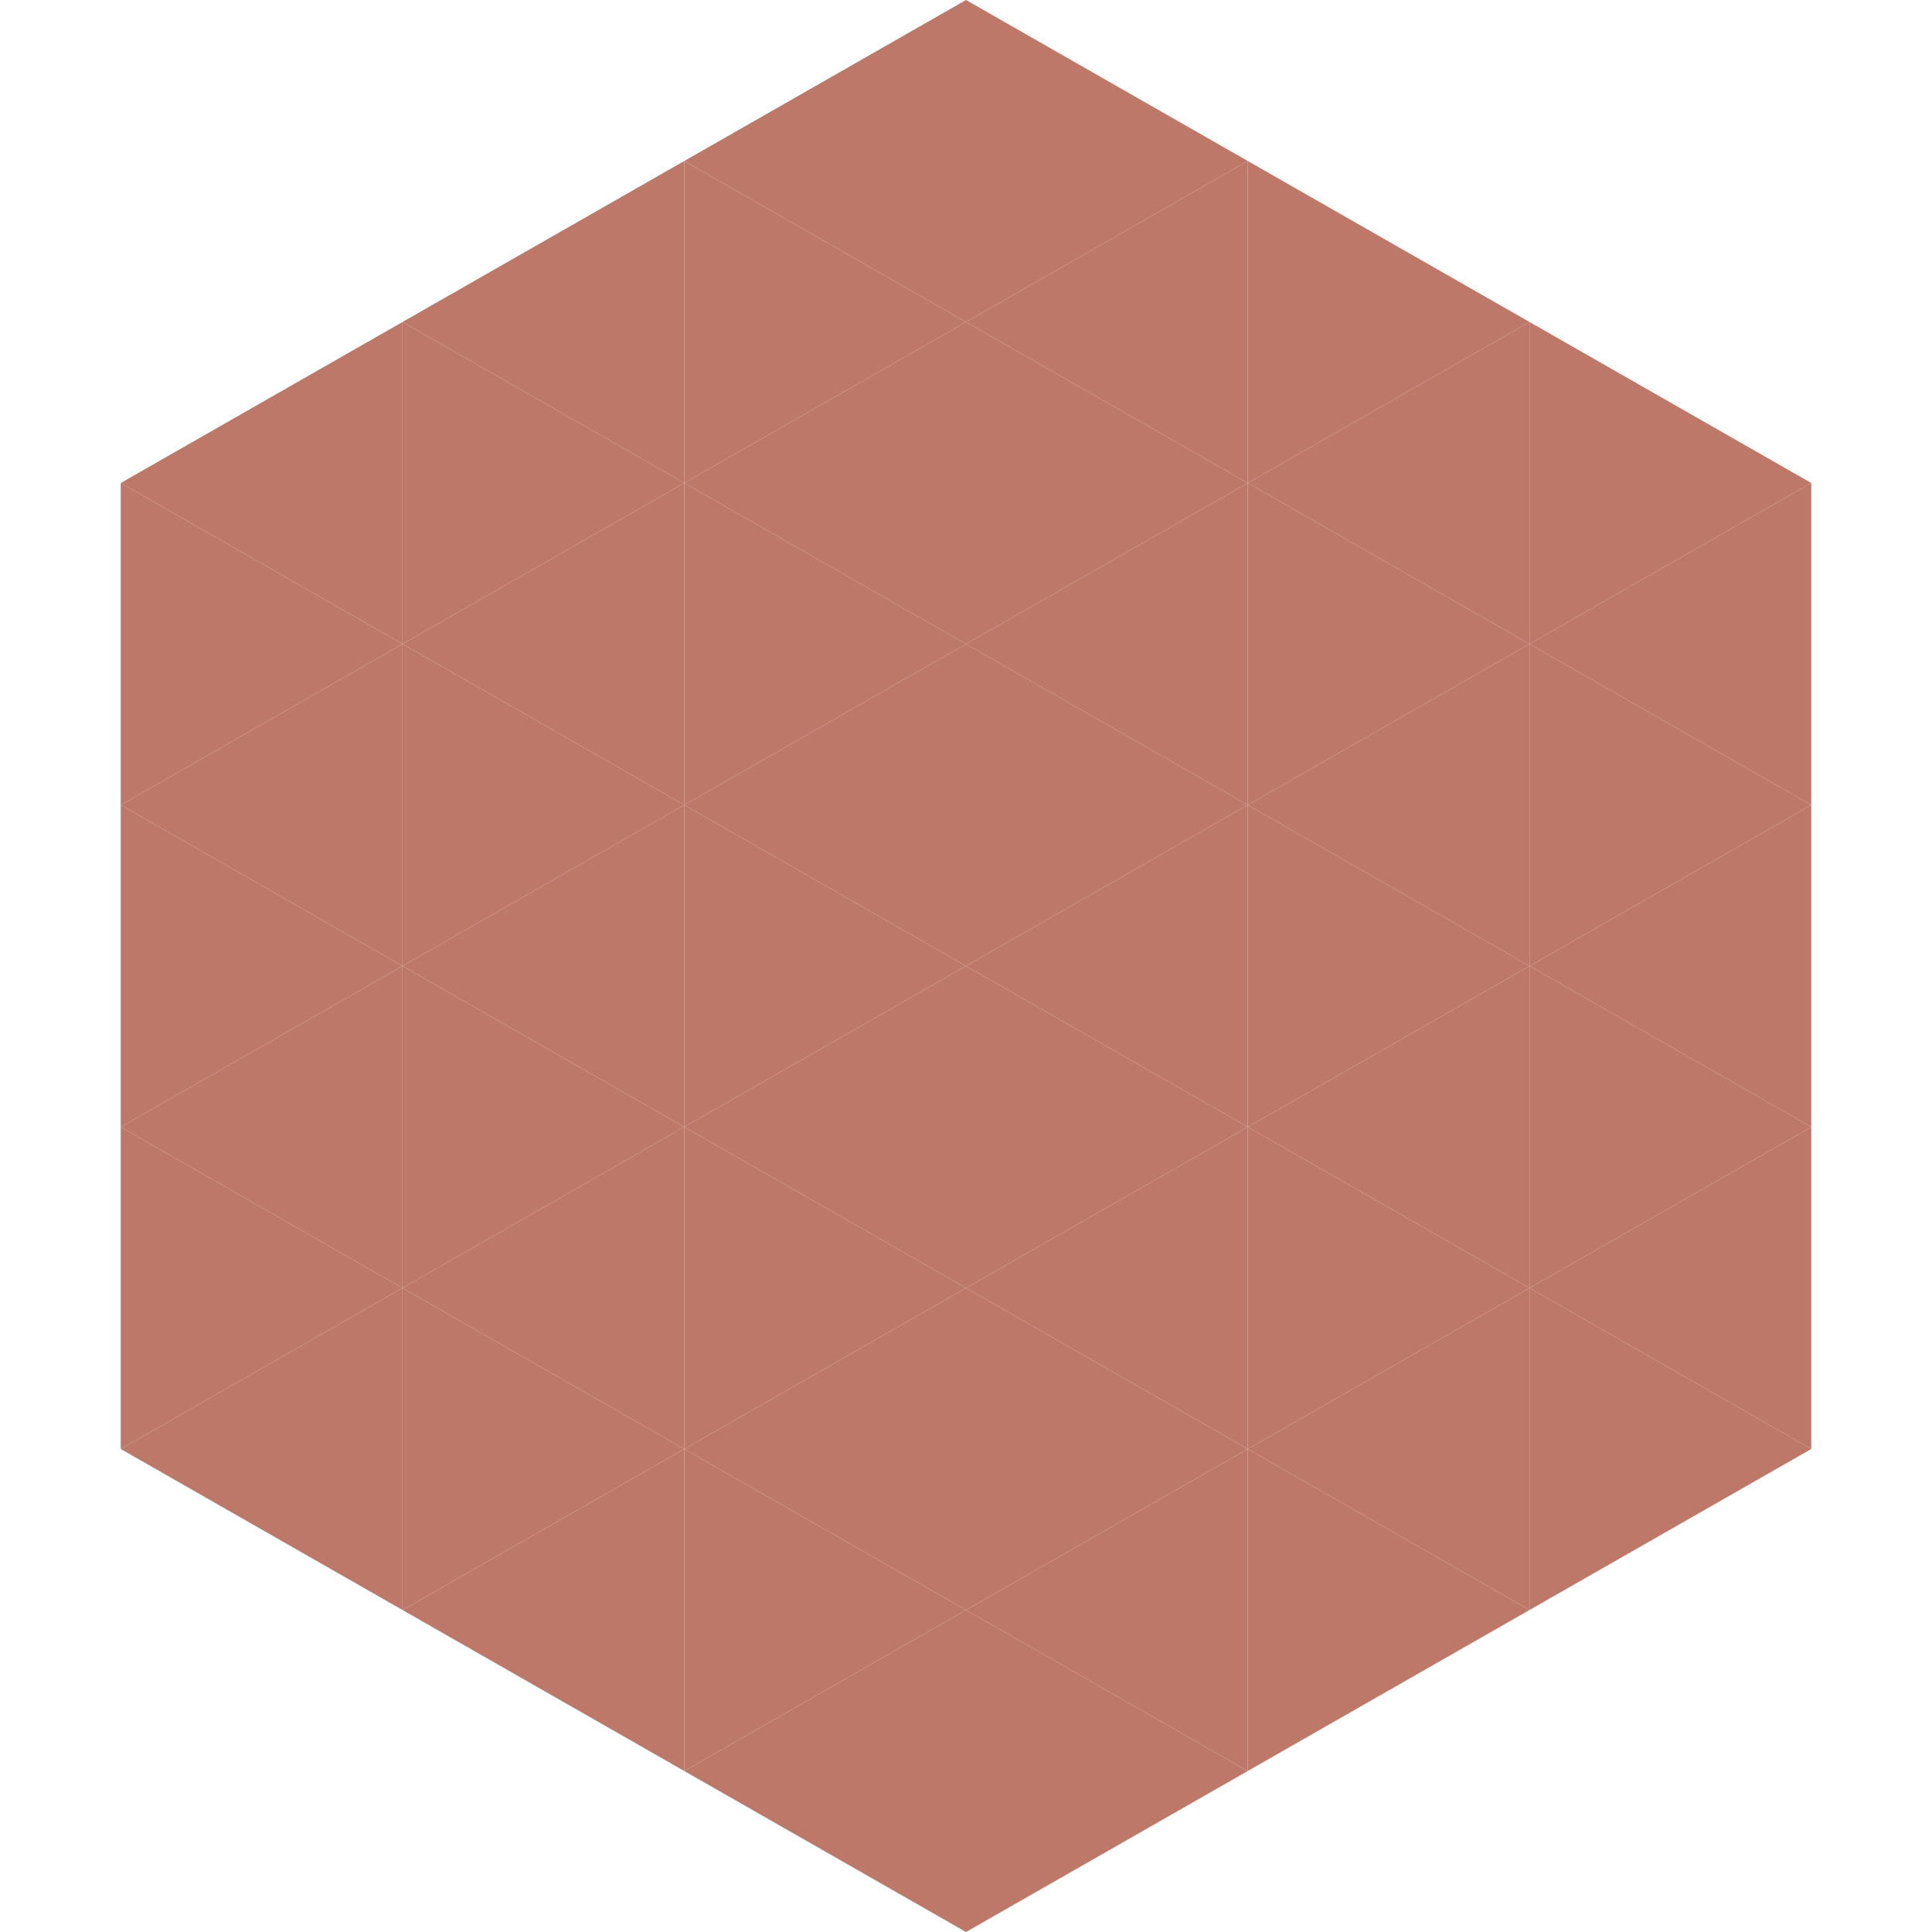
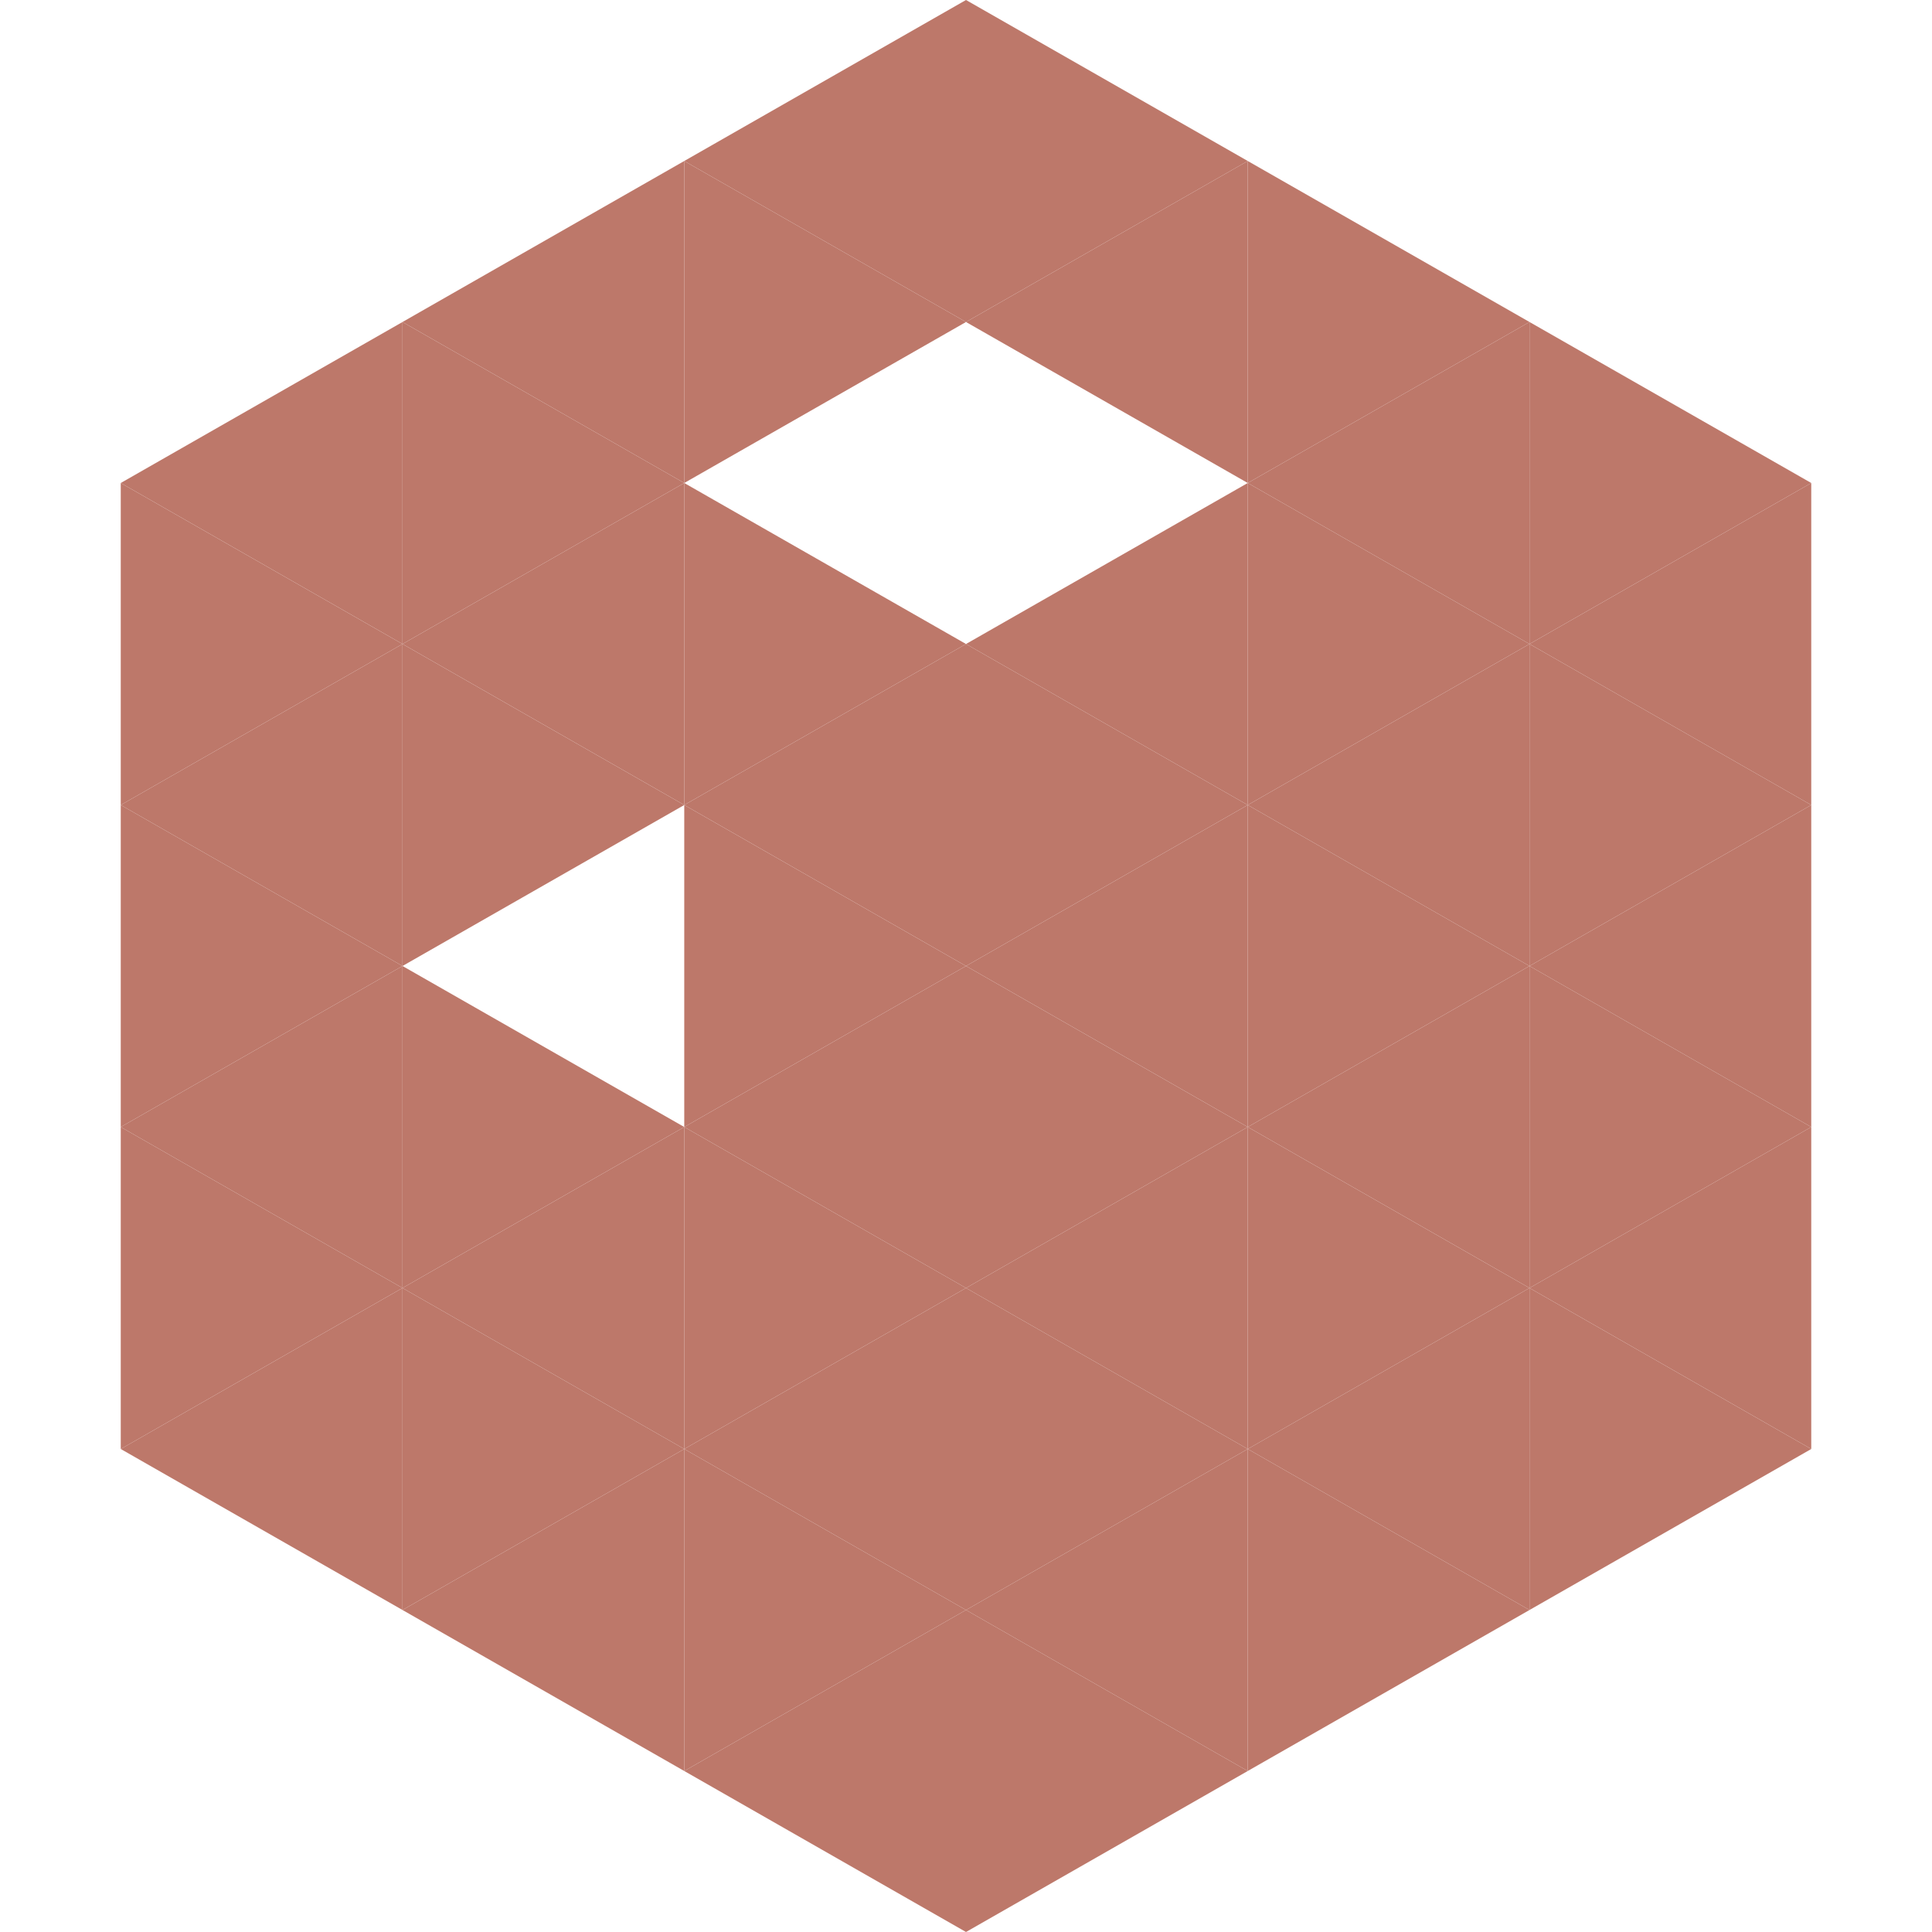
<svg xmlns="http://www.w3.org/2000/svg" width="240" height="240">
  <polygon points="50,40 15,60 50,80" style="fill:rgb(189,120,106)" />
  <polygon points="190,40 225,60 190,80" style="fill:rgb(189,120,106)" />
  <polygon points="15,60 50,80 15,100" style="fill:rgb(189,120,106)" />
  <polygon points="225,60 190,80 225,100" style="fill:rgb(189,120,106)" />
  <polygon points="50,80 15,100 50,120" style="fill:rgb(189,120,106)" />
  <polygon points="190,80 225,100 190,120" style="fill:rgb(189,120,106)" />
  <polygon points="15,100 50,120 15,140" style="fill:rgb(189,120,106)" />
  <polygon points="225,100 190,120 225,140" style="fill:rgb(189,120,106)" />
  <polygon points="50,120 15,140 50,160" style="fill:rgb(189,120,106)" />
  <polygon points="190,120 225,140 190,160" style="fill:rgb(189,120,106)" />
  <polygon points="15,140 50,160 15,180" style="fill:rgb(189,120,106)" />
  <polygon points="225,140 190,160 225,180" style="fill:rgb(189,120,106)" />
  <polygon points="50,160 15,180 50,200" style="fill:rgb(189,120,106)" />
  <polygon points="190,160 225,180 190,200" style="fill:rgb(189,120,106)" />
  <polygon points="15,180 50,200 15,220" style="fill:rgb(255,255,255); fill-opacity:0" />
  <polygon points="225,180 190,200 225,220" style="fill:rgb(255,255,255); fill-opacity:0" />
  <polygon points="50,0 85,20 50,40" style="fill:rgb(255,255,255); fill-opacity:0" />
  <polygon points="190,0 155,20 190,40" style="fill:rgb(255,255,255); fill-opacity:0" />
  <polygon points="85,20 50,40 85,60" style="fill:rgb(189,120,106)" />
  <polygon points="155,20 190,40 155,60" style="fill:rgb(189,120,106)" />
  <polygon points="50,40 85,60 50,80" style="fill:rgb(189,120,106)" />
  <polygon points="190,40 155,60 190,80" style="fill:rgb(189,120,106)" />
  <polygon points="85,60 50,80 85,100" style="fill:rgb(189,120,106)" />
  <polygon points="155,60 190,80 155,100" style="fill:rgb(189,120,106)" />
  <polygon points="50,80 85,100 50,120" style="fill:rgb(189,120,106)" />
  <polygon points="190,80 155,100 190,120" style="fill:rgb(189,120,106)" />
-   <polygon points="85,100 50,120 85,140" style="fill:rgb(189,120,106)" />
  <polygon points="155,100 190,120 155,140" style="fill:rgb(189,120,106)" />
  <polygon points="50,120 85,140 50,160" style="fill:rgb(189,120,106)" />
  <polygon points="190,120 155,140 190,160" style="fill:rgb(189,120,106)" />
  <polygon points="85,140 50,160 85,180" style="fill:rgb(189,120,106)" />
  <polygon points="155,140 190,160 155,180" style="fill:rgb(189,120,106)" />
  <polygon points="50,160 85,180 50,200" style="fill:rgb(189,120,106)" />
  <polygon points="190,160 155,180 190,200" style="fill:rgb(189,120,106)" />
  <polygon points="85,180 50,200 85,220" style="fill:rgb(189,120,106)" />
  <polygon points="155,180 190,200 155,220" style="fill:rgb(189,120,106)" />
  <polygon points="120,0 85,20 120,40" style="fill:rgb(189,120,106)" />
  <polygon points="120,0 155,20 120,40" style="fill:rgb(189,120,106)" />
  <polygon points="85,20 120,40 85,60" style="fill:rgb(189,120,106)" />
  <polygon points="155,20 120,40 155,60" style="fill:rgb(189,120,106)" />
-   <polygon points="120,40 85,60 120,80" style="fill:rgb(189,120,106)" />
-   <polygon points="120,40 155,60 120,80" style="fill:rgb(189,120,106)" />
  <polygon points="85,60 120,80 85,100" style="fill:rgb(189,120,106)" />
  <polygon points="155,60 120,80 155,100" style="fill:rgb(189,120,106)" />
  <polygon points="120,80 85,100 120,120" style="fill:rgb(189,120,106)" />
  <polygon points="120,80 155,100 120,120" style="fill:rgb(189,120,106)" />
  <polygon points="85,100 120,120 85,140" style="fill:rgb(189,120,106)" />
  <polygon points="155,100 120,120 155,140" style="fill:rgb(189,120,106)" />
  <polygon points="120,120 85,140 120,160" style="fill:rgb(189,120,106)" />
  <polygon points="120,120 155,140 120,160" style="fill:rgb(189,120,106)" />
  <polygon points="85,140 120,160 85,180" style="fill:rgb(189,120,106)" />
  <polygon points="155,140 120,160 155,180" style="fill:rgb(189,120,106)" />
  <polygon points="120,160 85,180 120,200" style="fill:rgb(189,120,106)" />
  <polygon points="120,160 155,180 120,200" style="fill:rgb(189,120,106)" />
  <polygon points="85,180 120,200 85,220" style="fill:rgb(189,120,106)" />
  <polygon points="155,180 120,200 155,220" style="fill:rgb(189,120,106)" />
  <polygon points="120,200 85,220 120,240" style="fill:rgb(189,120,106)" />
  <polygon points="120,200 155,220 120,240" style="fill:rgb(189,120,106)" />
  <polygon points="85,220 120,240 85,260" style="fill:rgb(255,255,255); fill-opacity:0" />
  <polygon points="155,220 120,240 155,260" style="fill:rgb(255,255,255); fill-opacity:0" />
</svg>